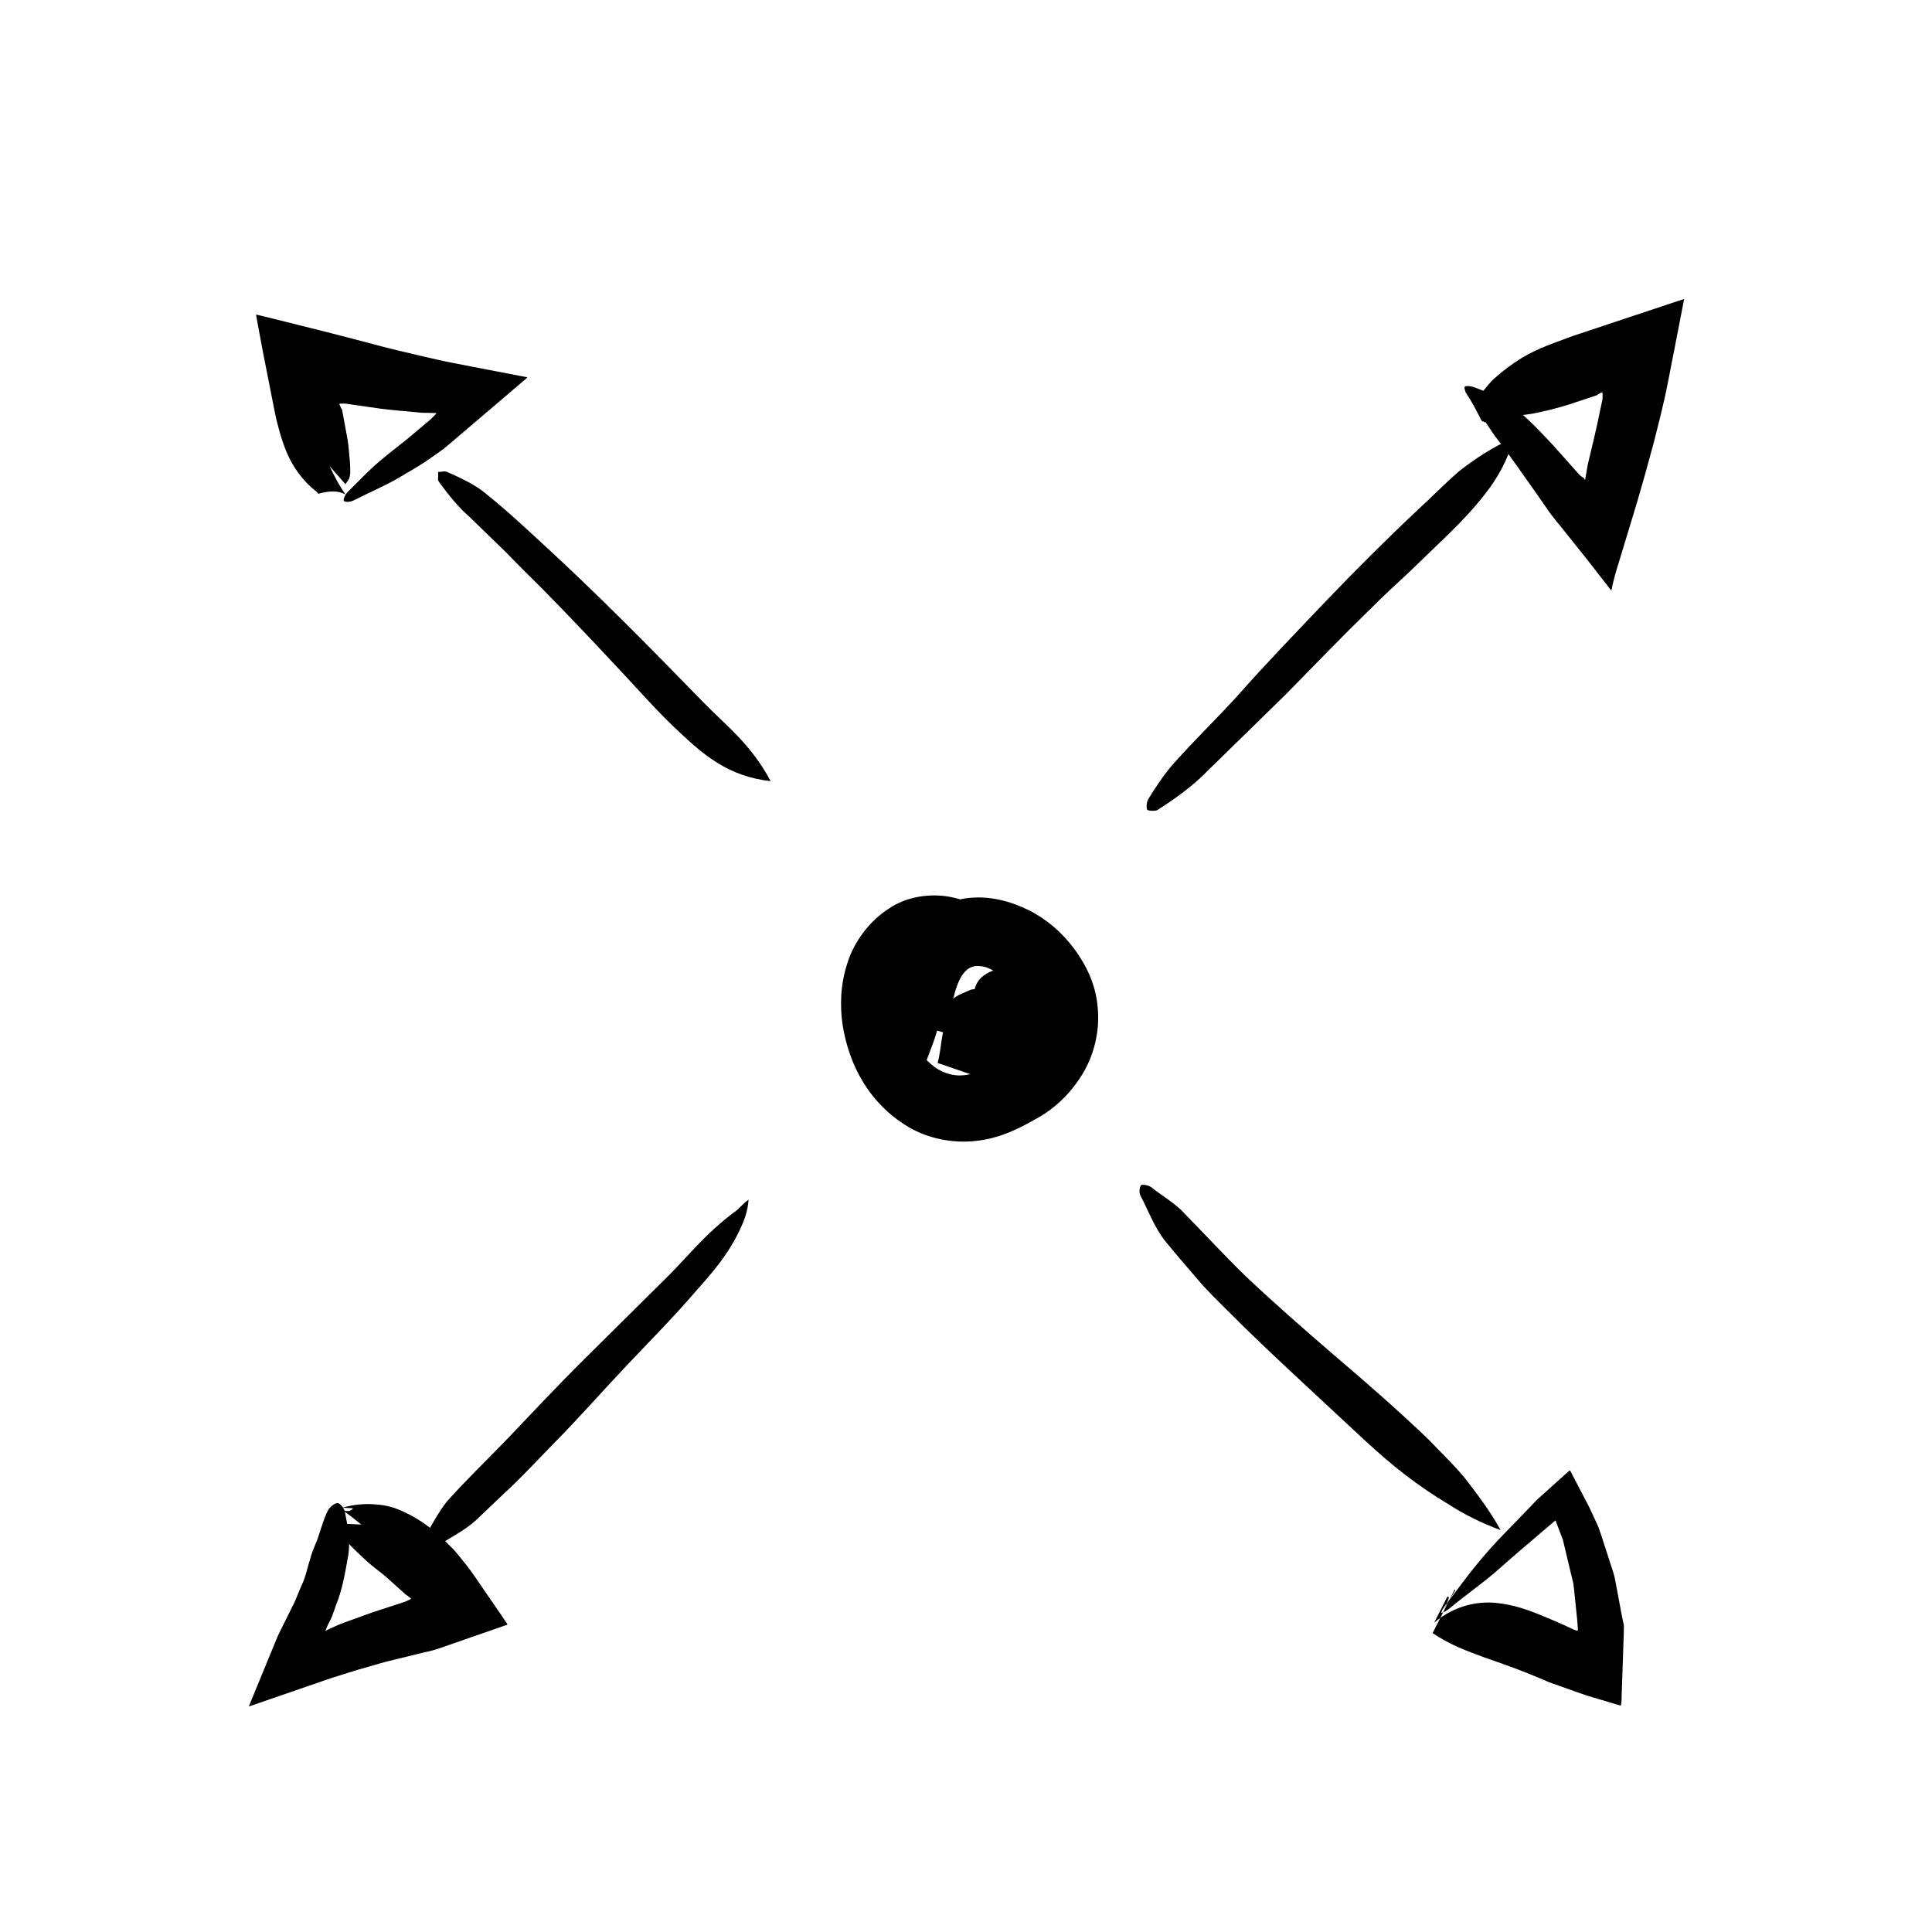
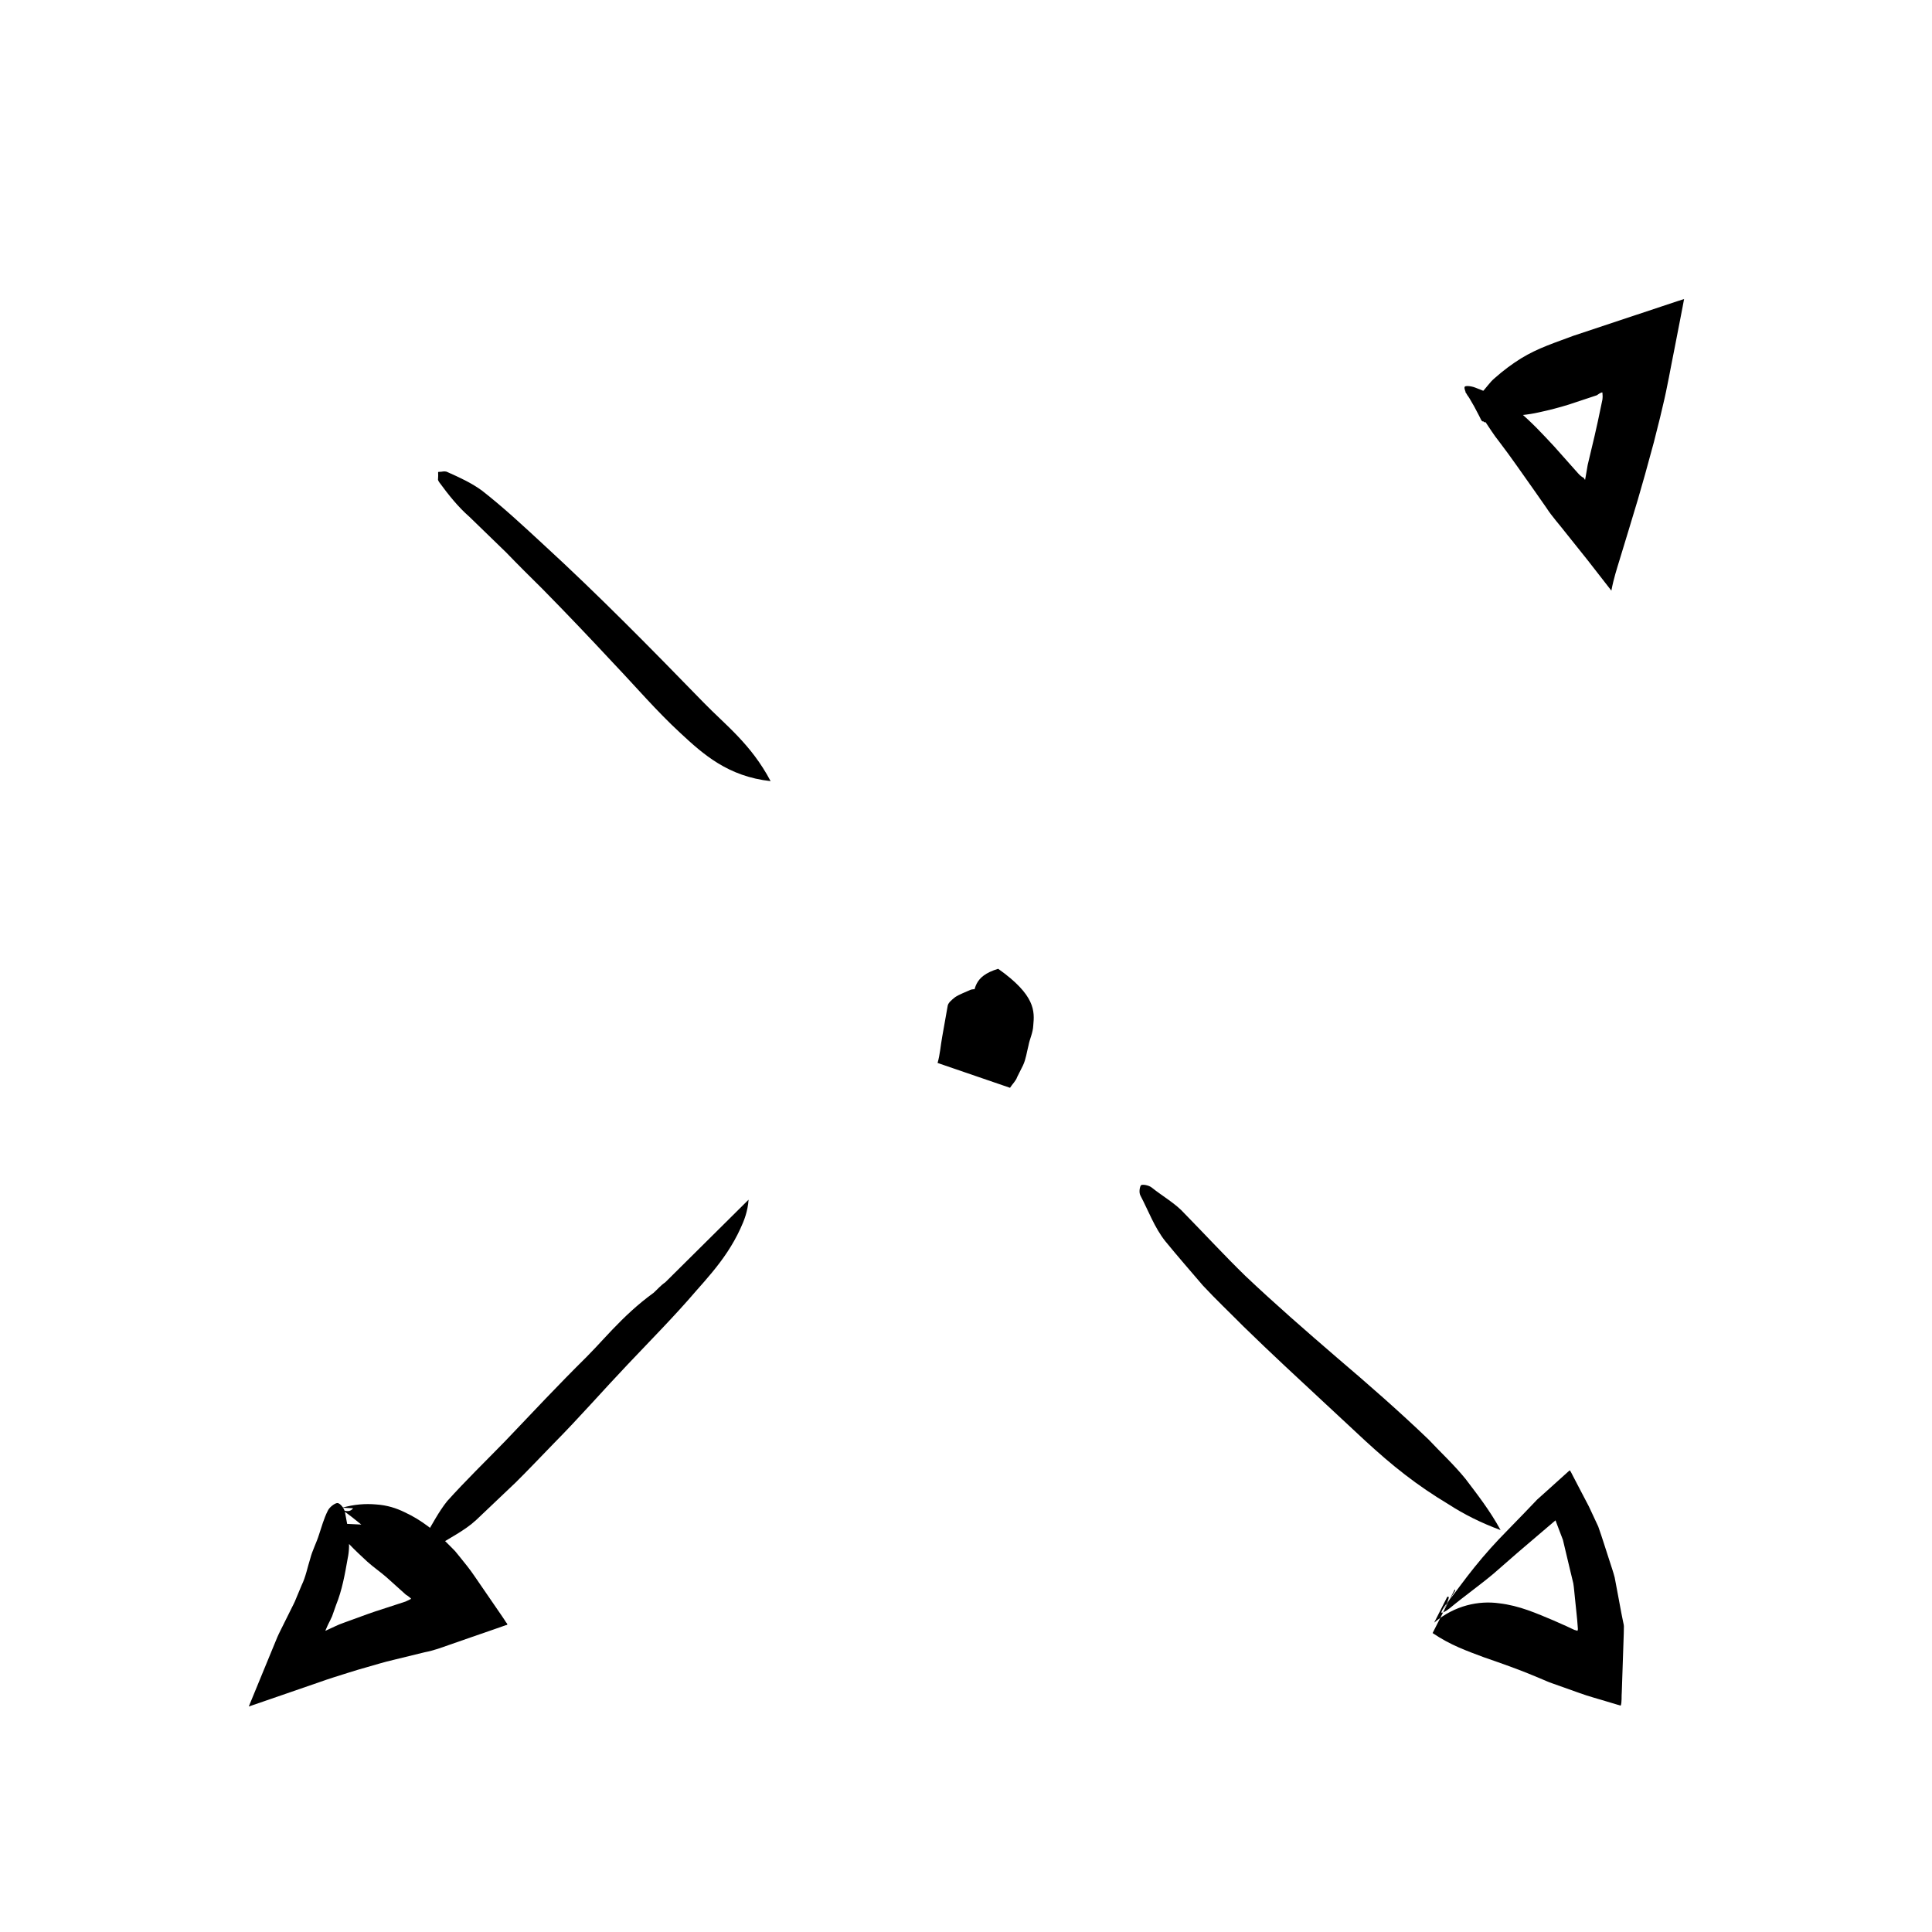
<svg xmlns="http://www.w3.org/2000/svg" fill="#000000" width="800px" height="800px" version="1.1" viewBox="144 144 512 512">
  <g>
    <path d="m532.25 247.76c1.355 1.391 2.699 1.422 4.039 0.523 0.648-0.43 1.402-1.406 1.996-2.141 0.586-0.734 1.152-1.367 1.754-1.875 2.367-2.106 4.664-3.793 6.992-5.254 4.656-2.871 9.41-4.301 13.957-6.039 9.129-3.039 18.293-6.086 27.488-9.141l1.824-0.586-0.352 1.883-0.734 3.805-1.48 7.602c-1.027 5.039-1.879 10.148-3.066 15.008l-0.742 3.152-0.551 2.188-1.098 4.367-2.332 8.52-1.898 6.621-2.379 7.891-2.406 7.902c-0.797 2.629-1.633 5.141-2.231 8.34l-6.375-8.184-5.586-6.988c-1.742-2.266-3.82-4.519-5.273-6.805l-3.223-4.609c-3.133-4.398-6.098-8.758-9.246-12.863-1.477-1.832-2.781-3.949-4.106-5.906l-1.867-3.219c-0.691-0.984-1.445-1.895-2.211-2.832-0.711-0.891-1.203-2.277-0.988-2.621 0.207-0.324 1.617-0.238 2.812 0.223 1.98 0.762 4.039 1.598 5.992 2.629 2.117 0.883 3.875 2.227 5.496 3.637 3.465 2.898 6.469 6.152 9.438 9.344l6.281 7.062c0.57 0.656 1.078 1.027 1.523 1.23 0.121 0.125 0.352 0.699 0.383 0.457l0.105-0.578 0.195-1.109 0.371-2.18c1.254-5.16 2.484-10.328 3.5-15.395l0.402-1.91 0.035-0.379c0.031-0.258 0.02-0.438 0.02-0.625-0.004-0.359-0.023-0.66-0.055-0.891-0.332-0.125-1.406 0.68-1.48 0.734-2.434 0.805-4.875 1.617-7.367 2.445-2.594 0.812-5.262 1.5-8.055 2.098-2.766 0.621-5.75 0.945-8.922 0.891-0.406-0.09-0.781 0.07-1.137 0.348l-1.133 0.652c-0.258 0.215-1.023 0.336-1.664 0.473l-0.973 0.18-0.484 0.09c-0.188-0.082-0.352-0.324-0.418-0.266-0.387 0.195-0.781-1.059-1.176-1.727l-1.184-2.242c-0.793-1.445-1.598-2.769-2.414-3.93z" />
    <path d="m526.48 570.76c0.523-0.945 0.91-1.758 1.168-2.434 0.25-0.676 0.551-1.391-0.121-1.133-1.18 2.328-2.316 4.57-3.457 6.82 5.488-4.625 11.875-5.863 17.168-5.133 5.461 0.625 10.039 2.711 14.453 4.551l3.445 1.527 1.699 0.801c0.367 0.18 0.465 0.215 0.469 0.203l0.145 0.035c0.191 0.047 0.363 0.102 0.527 0.16 0.141 0.051 0.035-0.012 0.07 0.004 0 0.039 0.023-0.074 0.055-0.16l0.039-0.156 0.012-0.09 0.004-0.051-0.031-0.422c-0.156-2.594-0.516-5.176-0.75-7.785-0.152-1.293-0.223-2.609-0.434-3.898l-0.922-3.824-1.828-7.688-1.406-3.688-0.348-0.926c-0.102-0.273-0.297-0.754-0.227-0.629l0.07-0.031c0.133-0.066 0.172-0.082 0.09-0.031l-3.918 3.336c-4.227 3.559-8.41 7.188-12.645 10.918-3.824 3.199-7.969 6.121-11.684 9.219-0.891 0.719-1.996 1.27-2.125 1.113-0.125-0.145 0.484-1.289 1.223-2.242 2.504-3.125 4.934-6.609 7.559-9.836 2.711-3.367 5.566-6.555 8.637-9.652l4.543-4.684 2.262-2.359 1.145-1.199 1.906-1.707 5.359-4.828 1.352-1.215c0.324 0.301 0.57 0.996 0.855 1.48l1.676 3.219 1.691 3.234 0.84 1.605 0.5 1.066 2 4.289c1.055 2.953 1.961 5.977 2.953 8.973 0.465 1.512 1.023 3.008 1.406 4.535l0.883 4.68 0.875 4.699 0.473 2.352c0.066 0.434 0.203 0.707 0.211 1.266l-0.035 1.887-0.52 15.402c-0.117 1.199 0.066 2.832-0.297 3.684l-3.602-1.078c-2.398-0.75-4.852-1.359-7.25-2.246l-7.273-2.586c-0.711-0.246-1.043-0.387-1.375-0.527l-1.066-0.453-2.144-0.902c-4.555-1.914-9.078-3.477-13.586-5.043-4.523-1.703-8.723-3.144-13.547-6.398 1.785-3.516 3.566-7.031 5.871-11.582l0.086 0.207 0.039 0.105-0.242 0.395c-0.332 0.535-0.672 1.082-1.02 1.641-0.621 1.051-1.262 2.129-1.906 3.211z" />
    <path d="m234.64 544.12c1.344 0.57 2.324 0.422 2.938-0.418-0.973-0.047-1.926-0.09-2.883-0.137 3.144-0.902 6.168-1.129 8.988-0.871 2.918 0.191 5.387 0.996 7.559 2.066 4.488 2.074 8.168 5.066 11.34 8.258l1.352 1.355 0.672 0.691 1.078 1.32c1.461 1.785 2.918 3.598 4.062 5.301l7.262 10.574 0.891 1.328c0.125 0.387 1.059 1.043 0.18 1.094l-3.023 1.062-6.043 2.09-6.027 2.098c-1.996 0.699-3.883 1.438-6.481 1.945l-8.258 2.019c-2.543 0.578-4.961 1.355-7.438 2.047l-1.848 0.527-2.871 0.887c-2.539 0.801-5.141 1.602-7.387 2.414l-14.016 4.836-3.5 1.203-0.875 0.309c-0.117 0.02-0.359 0.16-0.371 0.09l0.168-0.406 0.672-1.629 2.68-6.523 2.684-6.519 1.344-3.254c0.469-1.109 1.254-2.57 1.863-3.836l1.953-3.93c0.262-0.535 0.797-1.57 0.832-1.699l0.359-0.863 1.438-3.445c1.109-2.266 1.531-4.711 2.293-7.082 0.535-2.117 1.656-4.195 2.301-6.289 0.711-2.086 1.258-4.211 2.328-6.348 0.453-1.004 1.918-2.07 2.57-2.062 0.629 0.012 1.719 1.195 1.988 2.379 0.766 3.871 1.594 8.297 0.73 12.277-0.734 4.176-1.477 8.41-3.078 12.352l-1.059 3.004-0.352 0.746c-0.207 0.52-0.578 1.082-0.781 1.582l-0.438 0.996-0.203 0.469c-0.023 0.117 0.344-0.125 0.492-0.172l2.211-1.023 0.926-0.414 1.301-0.492 2.051-0.746c2.734-1.008 5.477-2.023 8.227-2.883l4.121-1.344 1.941-0.637 0.273-0.133c0.402-0.176 0.73-0.332 0.977-0.48 0.484-0.055-0.18-0.453-0.414-0.664l-0.402-0.301-0.238-0.145c-0.141-0.109 0.047 0.105-0.641-0.543-1.562-1.402-3.133-2.812-4.727-4.246-1.613-1.395-3.367-2.594-4.992-4.051-3.316-3.098-6.281-5.75-9.195-10.188 2.328 0.105 4.656 0.215 7.609 0.359-1.609-1.281-3.469-2.828-5.113-3.906z" />
-     <path d="m235.59 275.07c-1.984-1.168-4.5-0.977-7.219-0.215l-0.523-0.598c-3.848-2.949-6.414-6.891-7.898-10.445-0.766-1.82-1.367-3.668-1.883-5.5l-0.691-2.609-0.336-1.43-0.527-2.621c-0.938-4.742-1.875-9.5-2.812-14.262l-1.355-7.246-0.324-1.805-0.16-0.906c0.105-0.133 0.535 0.086 0.785 0.109l3.531 0.855 14.188 3.547 11.387 2.949c4.898 1.371 9.793 2.473 14.664 3.633l5.875 1.316 6.664 1.301 13.129 2.527 1.641 0.316c-0.082 0.277-0.77 0.719-1.129 1.066l-2.621 2.231-5.234 4.469-10.465 8.914-2.609 2.215-1.656 1.176-3.238 2.273c-2.172 1.461-4.484 2.695-6.711 4.066-3.988 2.359-8.379 4.203-12.41 6.246-0.961 0.473-2.297 0.457-2.535 0.09-0.23-0.359 0.293-1.605 1.09-2.414 2.676-2.609 5.352-5.523 8.289-7.996 3.008-2.606 6.277-4.934 9.25-7.516l3.273-2.746c0.449-0.359 0.922-0.754 1.309-1.137 0.5-0.52 1.098-1.047 1.359-1.445l-2.422-0.07-1.043-0.016-0.41-0.008-2.144-0.195c-2.856-0.277-5.75-0.488-8.594-0.855l-8.484-1.219-1.062-0.152c-0.242-0.031-0.137-0.004-0.223-0.012l-0.266 0.004-0.523 0.004c-0.215 0.109-0.754-0.176-0.508 0.312l0.398 0.922c0.035 0.082 0.098 0.145 0.16 0.195 0.02 0.039 0.023-0.031 0.059 0.098l0.137 0.727 0.277 1.457c0.344 1.859 0.691 3.75 1.047 5.684 0.352 1.832 0.406 4 0.625 5.762 0.082 0.926 0.117 1.879 0.109 2.863 0.031 0.488-0.09 1.012-0.195 1.547-0.059 0.523-0.742 1.195-1.074 1.809-1.387-1.582-2.769-3.176-4.223-4.836 1.246 2.613 2.613 5.309 4.266 7.57z" />
    <path d="m408.52 400.74c9.898 7.004 9.664 11.246 9.309 14.988-0.09 2.031-0.941 3.531-1.27 5.352-0.453 1.754-0.684 3.617-1.441 5.234l-1.543 3.078c-0.371 1.098-1.305 1.914-1.91 2.887l-19.195-6.586c0.656-2.266 0.801-4.641 1.23-6.969l1.422-8.027c0.074-0.91 1.062-1.691 2.004-2.445 1.09-0.73 2.731-1.324 4.047-1.926 0.281-0.152 1.074-0.203 1.805-0.207 0.707-0.012 1.273 0.004 1.672 0.09 0.598 0.125 2.309 0.887 2.887 1.391 0.906 0.816 1.84 1.656 2.742 2.473 0.707 0.781 1.211 1.512 1.367 2.188 0.098 2.742-1.117 5.059-1.27 8.363-0.07 2.848-0.289 5.684-0.074 8.629l-14.902-5.117c0.211-0.641 0.23-1.371 0.336-2.066l0.625-1.926c0.48-1.254 0.664-2.641 1.379-3.777l2.137-3.422c0.676-1.137 1.117-2.473 1.57-3.633 1.078-3.027 0.297-6.523 7.074-8.57z" />
-     <path d="m396.44 395.85c0.273 2.207 0.332 4.551 0.059 6.898-0.395 2.293-0.934 4.519-1.582 6.672-0.625 2.125-1.316 4.121-2.066 6.019-0.543 1.895-1.059 3.617-1.664 5.219l-7.32 19.469-3.606-22.762c-0.629-3.969-0.863-8.047-0.238-12.289 0.48-4.195 1.949-8.691 4.707-13.023 2.863-4.613 8.551-8.988 15-9.957 6.394-0.945 12.176 0.797 16.973 3.144 4.828 2.453 8.793 5.953 11.984 10.203 3.113 4.254 5.703 9.406 6.184 15.312 0.711 6.312-0.957 13.219-4.344 18.414-3.293 5.266-7.766 9.129-12.203 11.473-4.394 2.5-9.48 5.059-15.625 5.703-6.047 0.715-12.699-0.57-17.926-3.668-10.566-6.309-15.766-16.535-17.461-26.98-0.781-5.301-0.578-10.949 1.285-16.559 1.762-5.594 5.789-11.043 10.977-14.359 4.535-3.078 9.969-3.809 14.449-3.356 4.602 0.504 8.594 2.312 12.09 4.133 0.836 0.406 1.578 1.336 2.082 2.156 0.508 0.797 0.805 1.43 0.711 1.824-0.168 0.59-2.281 2.047-3.988 2.398-2.863 0.504-5.664 1.473-8.082 2.57-2.414 0.992-4.523 1.969-6.144 3.043-3.594 1.758-5.754 4.609-6.707 8.977-0.957 4.293-0.105 9.582 2.191 13.824 1.637 2.957 3.883 5.438 6.328 6.969 2.484 1.465 5.039 1.984 7.719 1.531 2.648-0.449 5.566-1.883 8.34-4.137 2.691-2.238 4.801-4.332 5.758-6.586 0.957-2.203 1.18-4.301 0.449-6.664-0.52-2.344-1.758-5.019-3.762-7.125-1.914-2.141-4.43-3.848-6.606-4.227-1.055-0.141-1.977-0.203-2.625 0.086-0.699 0.203-1.281 0.5-1.93 1.188-1.195 1.137-2.297 3.516-3.004 6.445-0.801 2.887-0.988 6.508-1.414 10.207-5.629-1.699-11.262-3.391-17.215-5.184 5.481-8.273 12.332-12.266 18.227-17.004z" />
-     <path d="m545.3 259.95c-1.828 6.141-4.469 10.785-7.551 14.711-3.043 3.965-6.359 7.457-9.723 10.746-3.449 3.336-6.922 6.68-10.395 10.035-3.543 3.285-7.113 6.566-10.531 10-7.5 7.32-14.82 14.871-22.176 22.406l-22.645 22.141c-3.441 3.199-7.352 5.984-11.27 8.508-0.414 0.352-1.125 0.414-1.75 0.363-0.598-0.02-1.047-0.086-1.219-0.266-0.242-0.262-0.297-1.977 0.336-2.934 2.023-3.281 4.238-6.625 6.84-9.539 5.406-6.047 11.262-11.703 16.738-17.73 7.547-8.535 15.477-16.73 23.352-25.016 7.906-8.254 16.016-16.355 24.391-24.238 3.578-3.254 6.988-6.793 10.938-10.219 4.125-3.238 8.809-6.398 14.664-8.969z" />
    <path d="m348.22 351.01c-11.27-1.246-17.82-7.07-23.895-12.73-6.231-5.738-11.793-12.242-17.617-18.363-6.242-6.715-12.539-13.324-18.93-19.82-3.234-3.195-6.465-6.398-9.617-9.668l-9.754-9.461c-3.004-2.621-5.562-5.836-7.984-9.141-0.145-0.188-0.262-0.418-0.352-0.664l0.051-1.074c0.012-0.609-0.055-0.918 0.012-0.996 0.066-0.074 0.344-0.016 0.863-0.082 0.562-0.117 1.215-0.145 1.633 0.117 3.09 1.375 6.367 2.867 9.16 4.934 5.637 4.414 10.906 9.324 16.137 14.16 14.738 13.512 28.684 27.73 42.484 41.906 5.801 5.984 12.617 11.047 17.809 20.883z" />
    <path d="m541.67 549.49c-5.215-1.926-9.742-4.211-13.758-6.812-4.137-2.481-7.992-5.106-11.562-7.871-7.305-5.598-13.855-12.156-20.723-18.453-7.367-6.84-14.812-13.723-22.086-20.824-3.594-3.629-7.281-7.117-10.77-10.863-3.336-3.91-6.707-7.754-9.945-11.723-2.856-3.566-4.516-8.156-6.59-12.086-0.516-0.922-0.133-2.555 0.18-2.781 0.328-0.23 1.898-0.051 2.781 0.621 2.848 2.301 6.344 4.227 8.781 6.969 5.352 5.461 10.551 11.105 16.062 16.473 7.82 7.402 15.965 14.496 24.184 21.578 8.258 7.031 16.48 14.207 24.395 21.801 3.16 3.379 6.606 6.531 9.766 10.414 3.035 4.023 6.371 8.23 9.285 13.559z" />
-     <path d="m342.38 461.93c-0.227 3.117-1.148 5.477-2.176 7.684-1.02 2.223-2.188 4.262-3.449 6.172-2.523 3.82-5.441 7.117-8.312 10.352-5.723 6.691-11.984 12.984-18.051 19.406-6.57 6.914-12.906 14.184-19.664 21.004-3.352 3.445-6.644 6.934-10.055 10.312l-10.445 9.922c-3.109 2.902-7.234 4.84-10.742 7.18-0.211 0.133-0.469 0.227-0.734 0.281l-0.988-0.09c-0.598-0.082-1.02-0.145-1.18-0.316-0.156-0.168-0.176-0.562-0.188-1.137-0.039-0.598 0.035-1.266 0.328-1.691 1.812-3.023 3.531-6.375 5.758-9.164 4.926-5.496 10.246-10.637 15.391-15.93 7.129-7.481 14.172-15.008 21.539-22.285l22.078-21.895c3.074-3.09 5.945-6.438 9.301-9.742 1.676-1.652 3.461-3.301 5.438-4.922 0.984-0.805 2.016-1.605 3.109-2.398 0.98-0.898 1.863-1.949 3.043-2.742z" />
+     <path d="m342.38 461.93c-0.227 3.117-1.148 5.477-2.176 7.684-1.02 2.223-2.188 4.262-3.449 6.172-2.523 3.82-5.441 7.117-8.312 10.352-5.723 6.691-11.984 12.984-18.051 19.406-6.57 6.914-12.906 14.184-19.664 21.004-3.352 3.445-6.644 6.934-10.055 10.312l-10.445 9.922c-3.109 2.902-7.234 4.84-10.742 7.18-0.211 0.133-0.469 0.227-0.734 0.281l-0.988-0.09c-0.598-0.082-1.02-0.145-1.18-0.316-0.156-0.168-0.176-0.562-0.188-1.137-0.039-0.598 0.035-1.266 0.328-1.691 1.812-3.023 3.531-6.375 5.758-9.164 4.926-5.496 10.246-10.637 15.391-15.93 7.129-7.481 14.172-15.008 21.539-22.285c3.074-3.09 5.945-6.438 9.301-9.742 1.676-1.652 3.461-3.301 5.438-4.922 0.984-0.805 2.016-1.605 3.109-2.398 0.98-0.898 1.863-1.949 3.043-2.742z" />
  </g>
</svg>